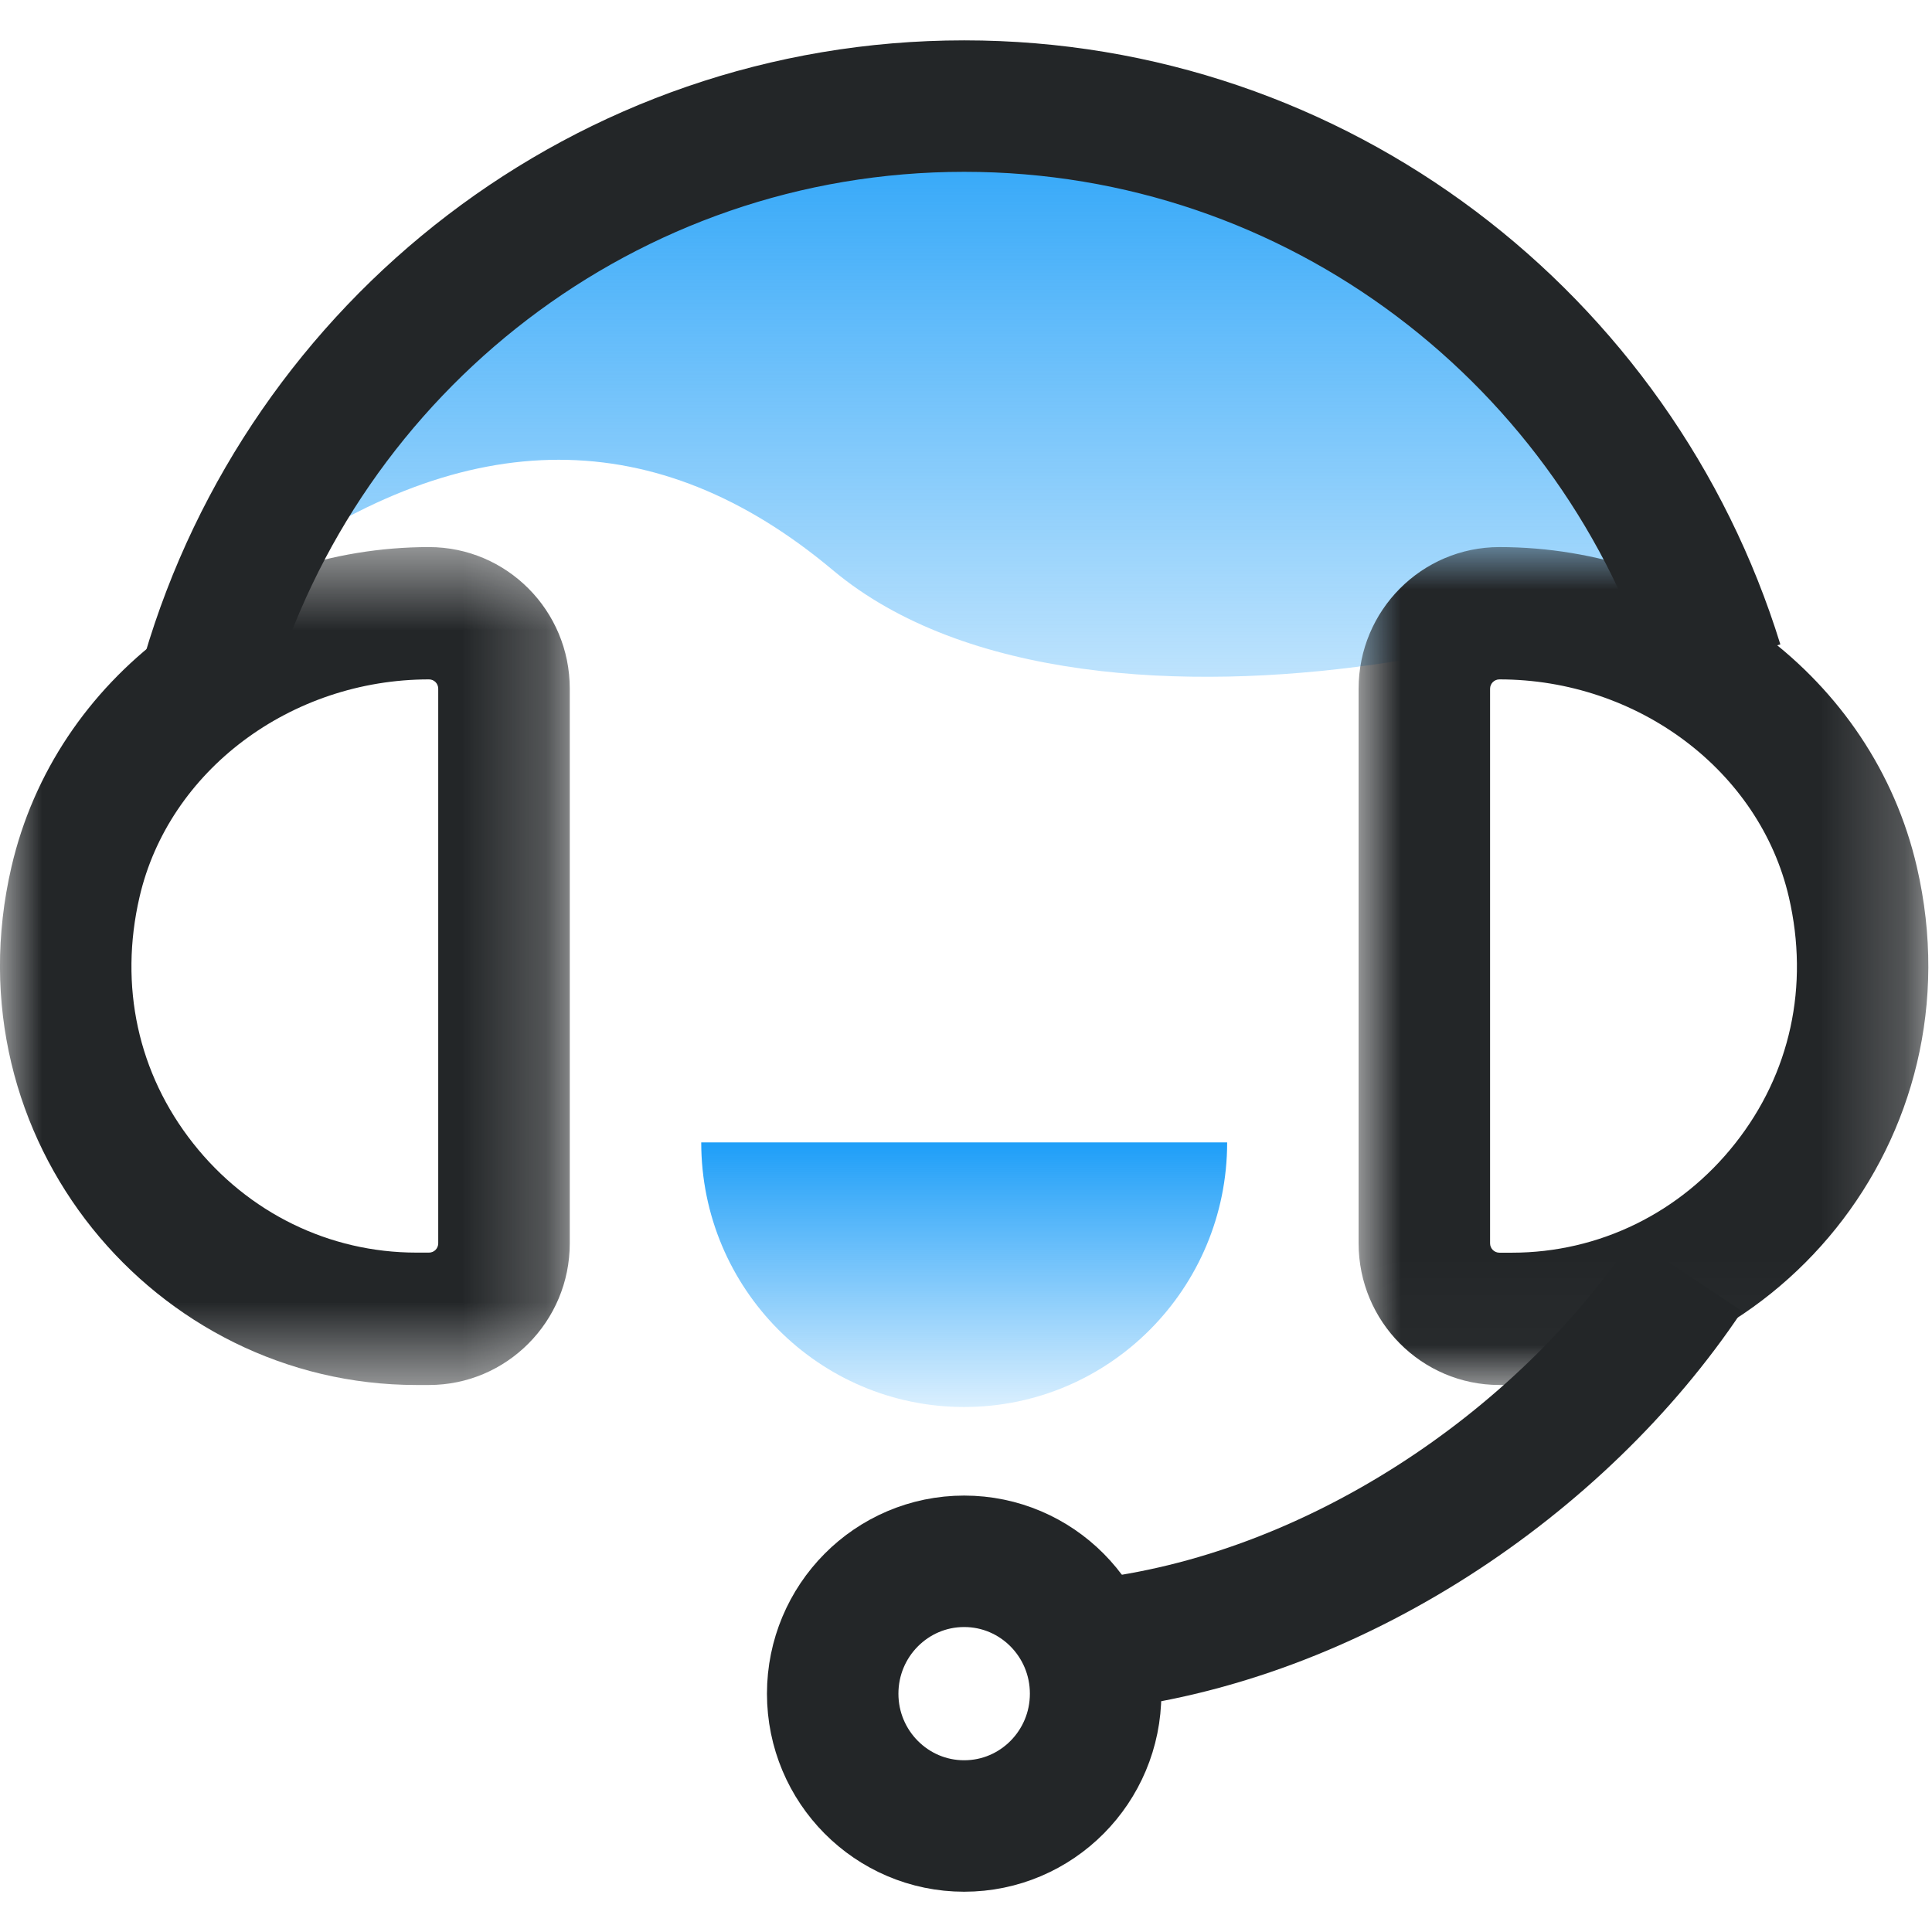
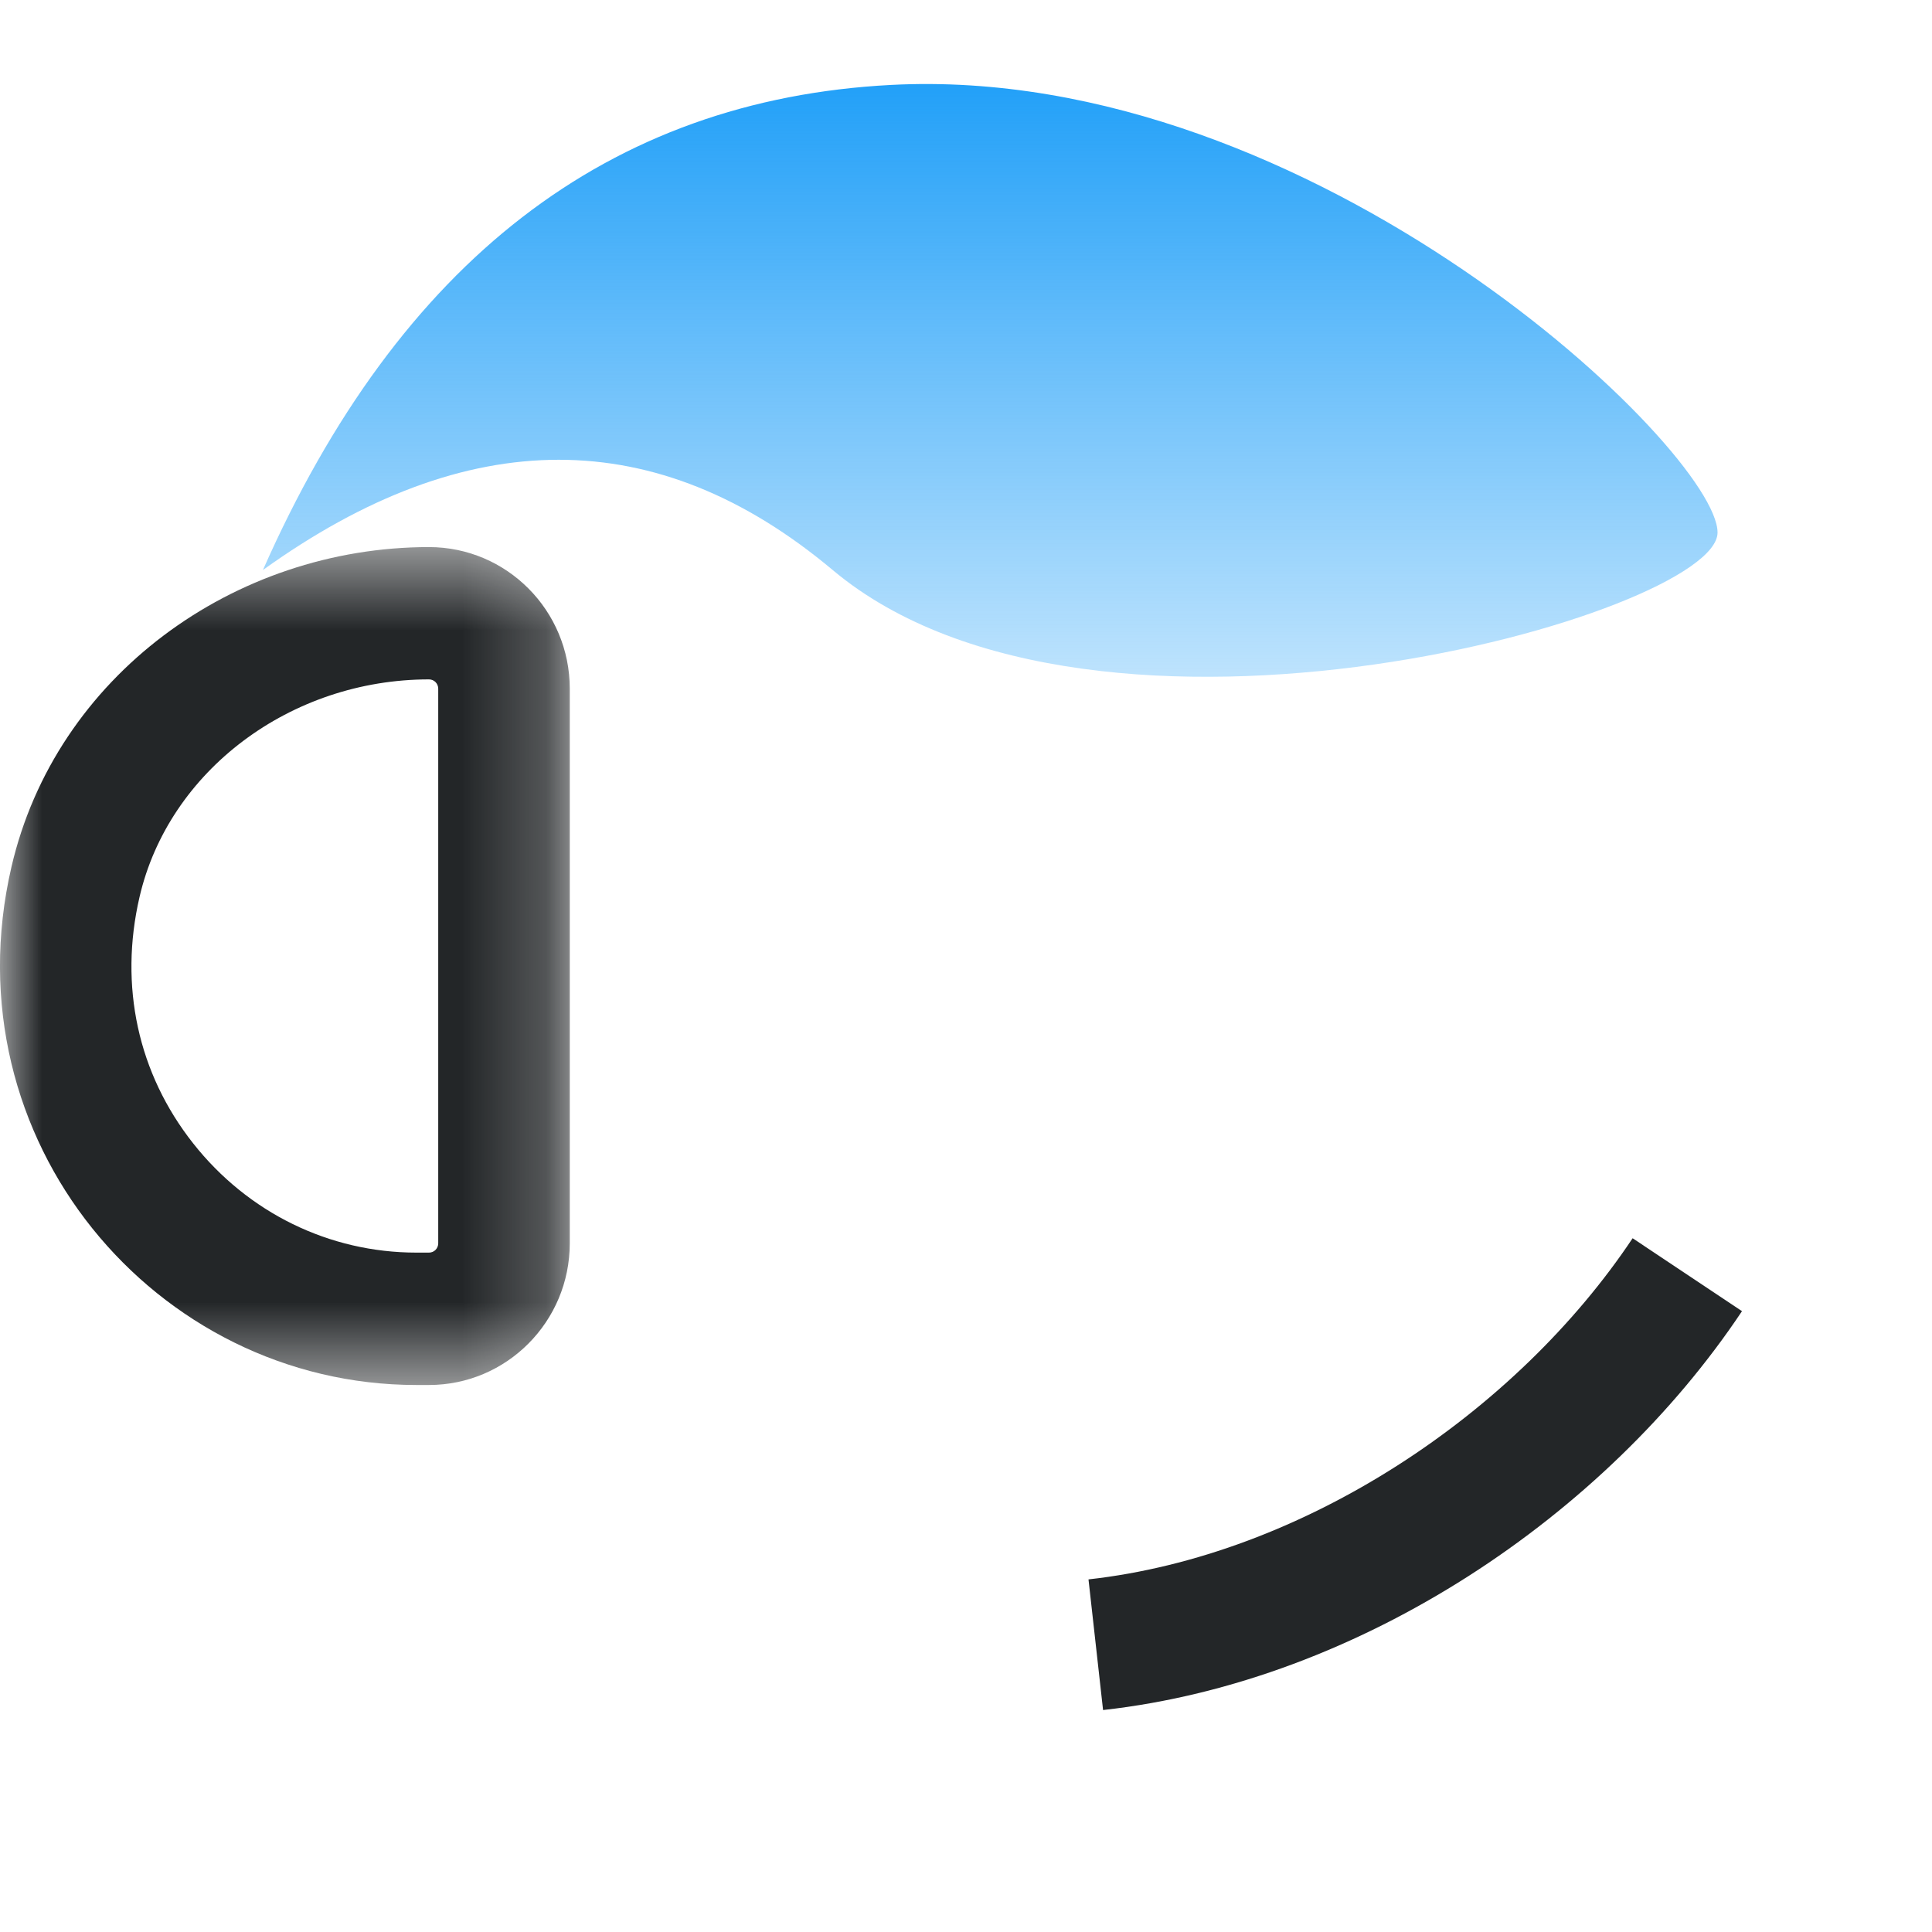
<svg xmlns="http://www.w3.org/2000/svg" xmlns:xlink="http://www.w3.org/1999/xlink" width="23px" height="23px" viewBox="0 0 23 23" version="1.1">
  <title>GR-我的客服</title>
  <defs>
    <linearGradient x1="50%" y1="100%" x2="50%" y2="3.061617e-15%" id="linearGradient-1">
      <stop stop-color="#1D9EF8" stop-opacity="0.162" offset="0%" />
      <stop stop-color="#1D9EF8" offset="100%" />
    </linearGradient>
    <polygon id="path-2" points="0 5.513 6.783 5.513 6.783 15.488 0 15.488" />
    <polygon id="path-4" points="0 0 6.783 0 6.783 9.975 0 9.975" />
    <linearGradient x1="50%" y1="100%" x2="50%" y2="3.061617e-15%" id="linearGradient-6">
      <stop stop-color="#1D9EF8" stop-opacity="0.162" offset="0%" />
      <stop stop-color="#1D9EF8" offset="100%" />
    </linearGradient>
  </defs>
  <g id="页面-1" stroke="none" stroke-width="1" fill="none" fill-rule="evenodd">
    <g id="个人中心" transform="translate(-47, -589)">
      <g id="分组-25" transform="translate(15, 440)">
        <g id="分组-33" transform="translate(30, 147)">
          <g id="GR-我的客服" transform="translate(2, 3)">
            <g id="分组">
              <path d="M3.13,5.786 C4.754,2.111 7.246,0.186 10.609,0.011 C15.652,-0.252 20.447,4.37 20.447,5.34 C20.447,6.311 13.043,8.411 9.913,5.786 C7.826,4.036 5.565,4.036 3.13,5.786 Z" id="路径-6" fill="url(#linearGradient-1)" />
              <mask id="mask-3" fill="white">
                <use xlink:href="#path-2" />
              </mask>
              <g id="Clip-2" />
              <path d="M5.107,5.513 L5.107,5.513 C2.787,5.513 0.662,7.049 0.136,9.322 C-0.616,12.57 1.848,15.488 4.957,15.488 L5.107,15.488 C6.032,15.488 6.783,14.733 6.783,13.801 L6.783,7.199 C6.783,6.267 6.032,5.513 5.107,5.513 M5.107,7.088 C5.168,7.088 5.217,7.137 5.217,7.199 L5.217,13.801 C5.217,13.863 5.168,13.912 5.107,13.912 L4.957,13.912 C3.92,13.912 2.952,13.438 2.3,12.612 C1.642,11.779 1.416,10.737 1.661,9.679 C2.008,8.177 3.458,7.088 5.107,7.088" id="Fill-1" fill="#232628" mask="url(#mask-3)" />
            </g>
            <g id="分组" transform="translate(16.174, 5.513)">
              <mask id="mask-5" fill="white">
                <use xlink:href="#path-4" />
              </mask>
              <g id="Clip-4" />
-               <path d="M1.676,0 L1.676,0 C0.751,0 0,0.755 0,1.686 L0,8.289 C0,9.22 0.751,9.975 1.676,9.975 L1.826,9.975 C4.934,9.975 7.398,7.057 6.646,3.809 C6.121,1.536 3.995,0 1.676,0 M1.676,1.575 C3.325,1.575 4.774,2.665 5.122,4.167 C5.367,5.225 5.14,6.267 4.483,7.099 C3.831,7.926 2.862,8.4 1.826,8.4 L1.676,8.4 C1.615,8.4 1.565,8.35 1.565,8.289 L1.565,1.686 C1.565,1.625 1.615,1.575 1.676,1.575" id="Fill-3" fill="#232628" mask="url(#mask-5)" />
            </g>
-             <path d="M13.043,19.163 C13.043,20.032 12.343,20.738 11.478,20.738 C10.614,20.738 9.913,20.032 9.913,19.163 C9.913,18.293 10.614,17.587 11.478,17.587 C12.343,17.587 13.043,18.293 13.043,19.163 Z" id="Stroke-5" stroke="#232628" stroke-width="1.565" />
            <path d="M20.087,14.175 C18.584,16.429 15.861,18.266 13.045,18.58" id="Stroke-7" stroke="#232628" stroke-width="1.565" />
-             <path d="M2.469,7.035 C3.616,3.12 7.216,0.263 11.478,0.263 C15.693,0.263 19.259,3.056 20.447,6.902" id="Stroke-9" stroke="#232628" stroke-width="1.565" />
-             <path d="M14.609,12.6 C14.609,14.34 13.207,15.75 11.478,15.75 C9.749,15.75 8.348,14.34 8.348,12.6 L8.348,12.6 Z" id="合并形状" fill="url(#linearGradient-6)" />
          </g>
        </g>
      </g>
    </g>
  </g>
</svg>